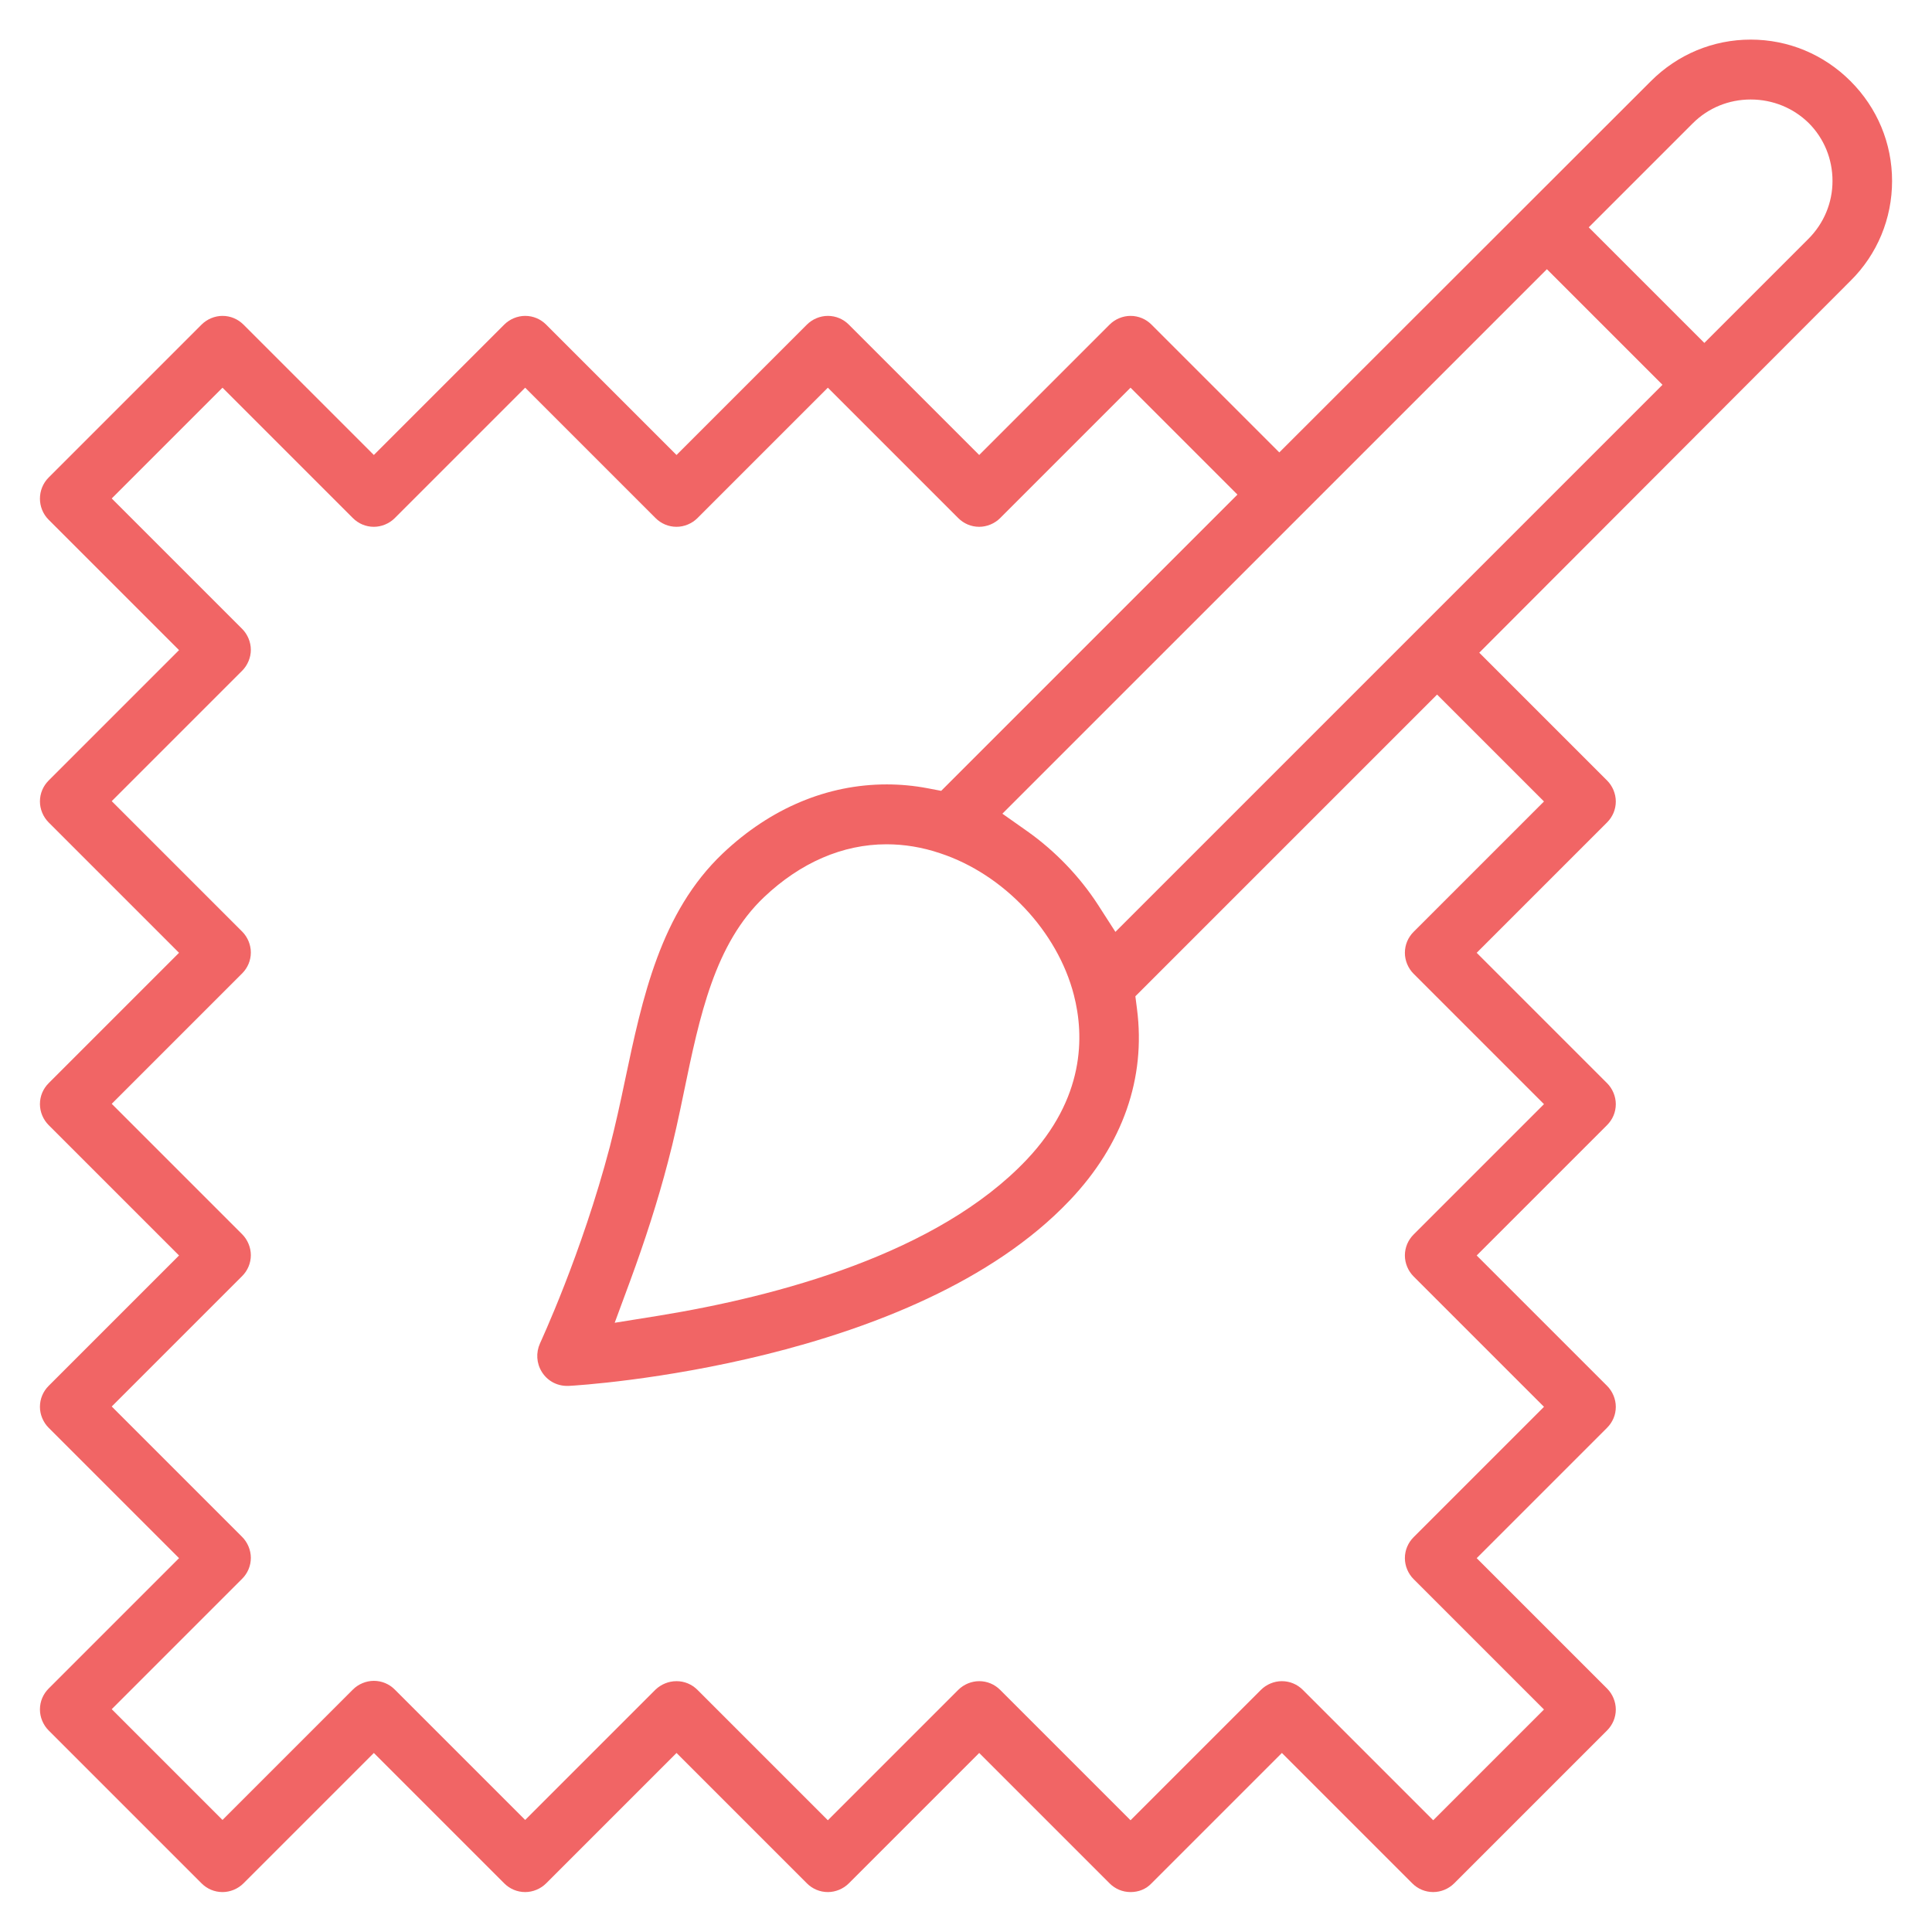
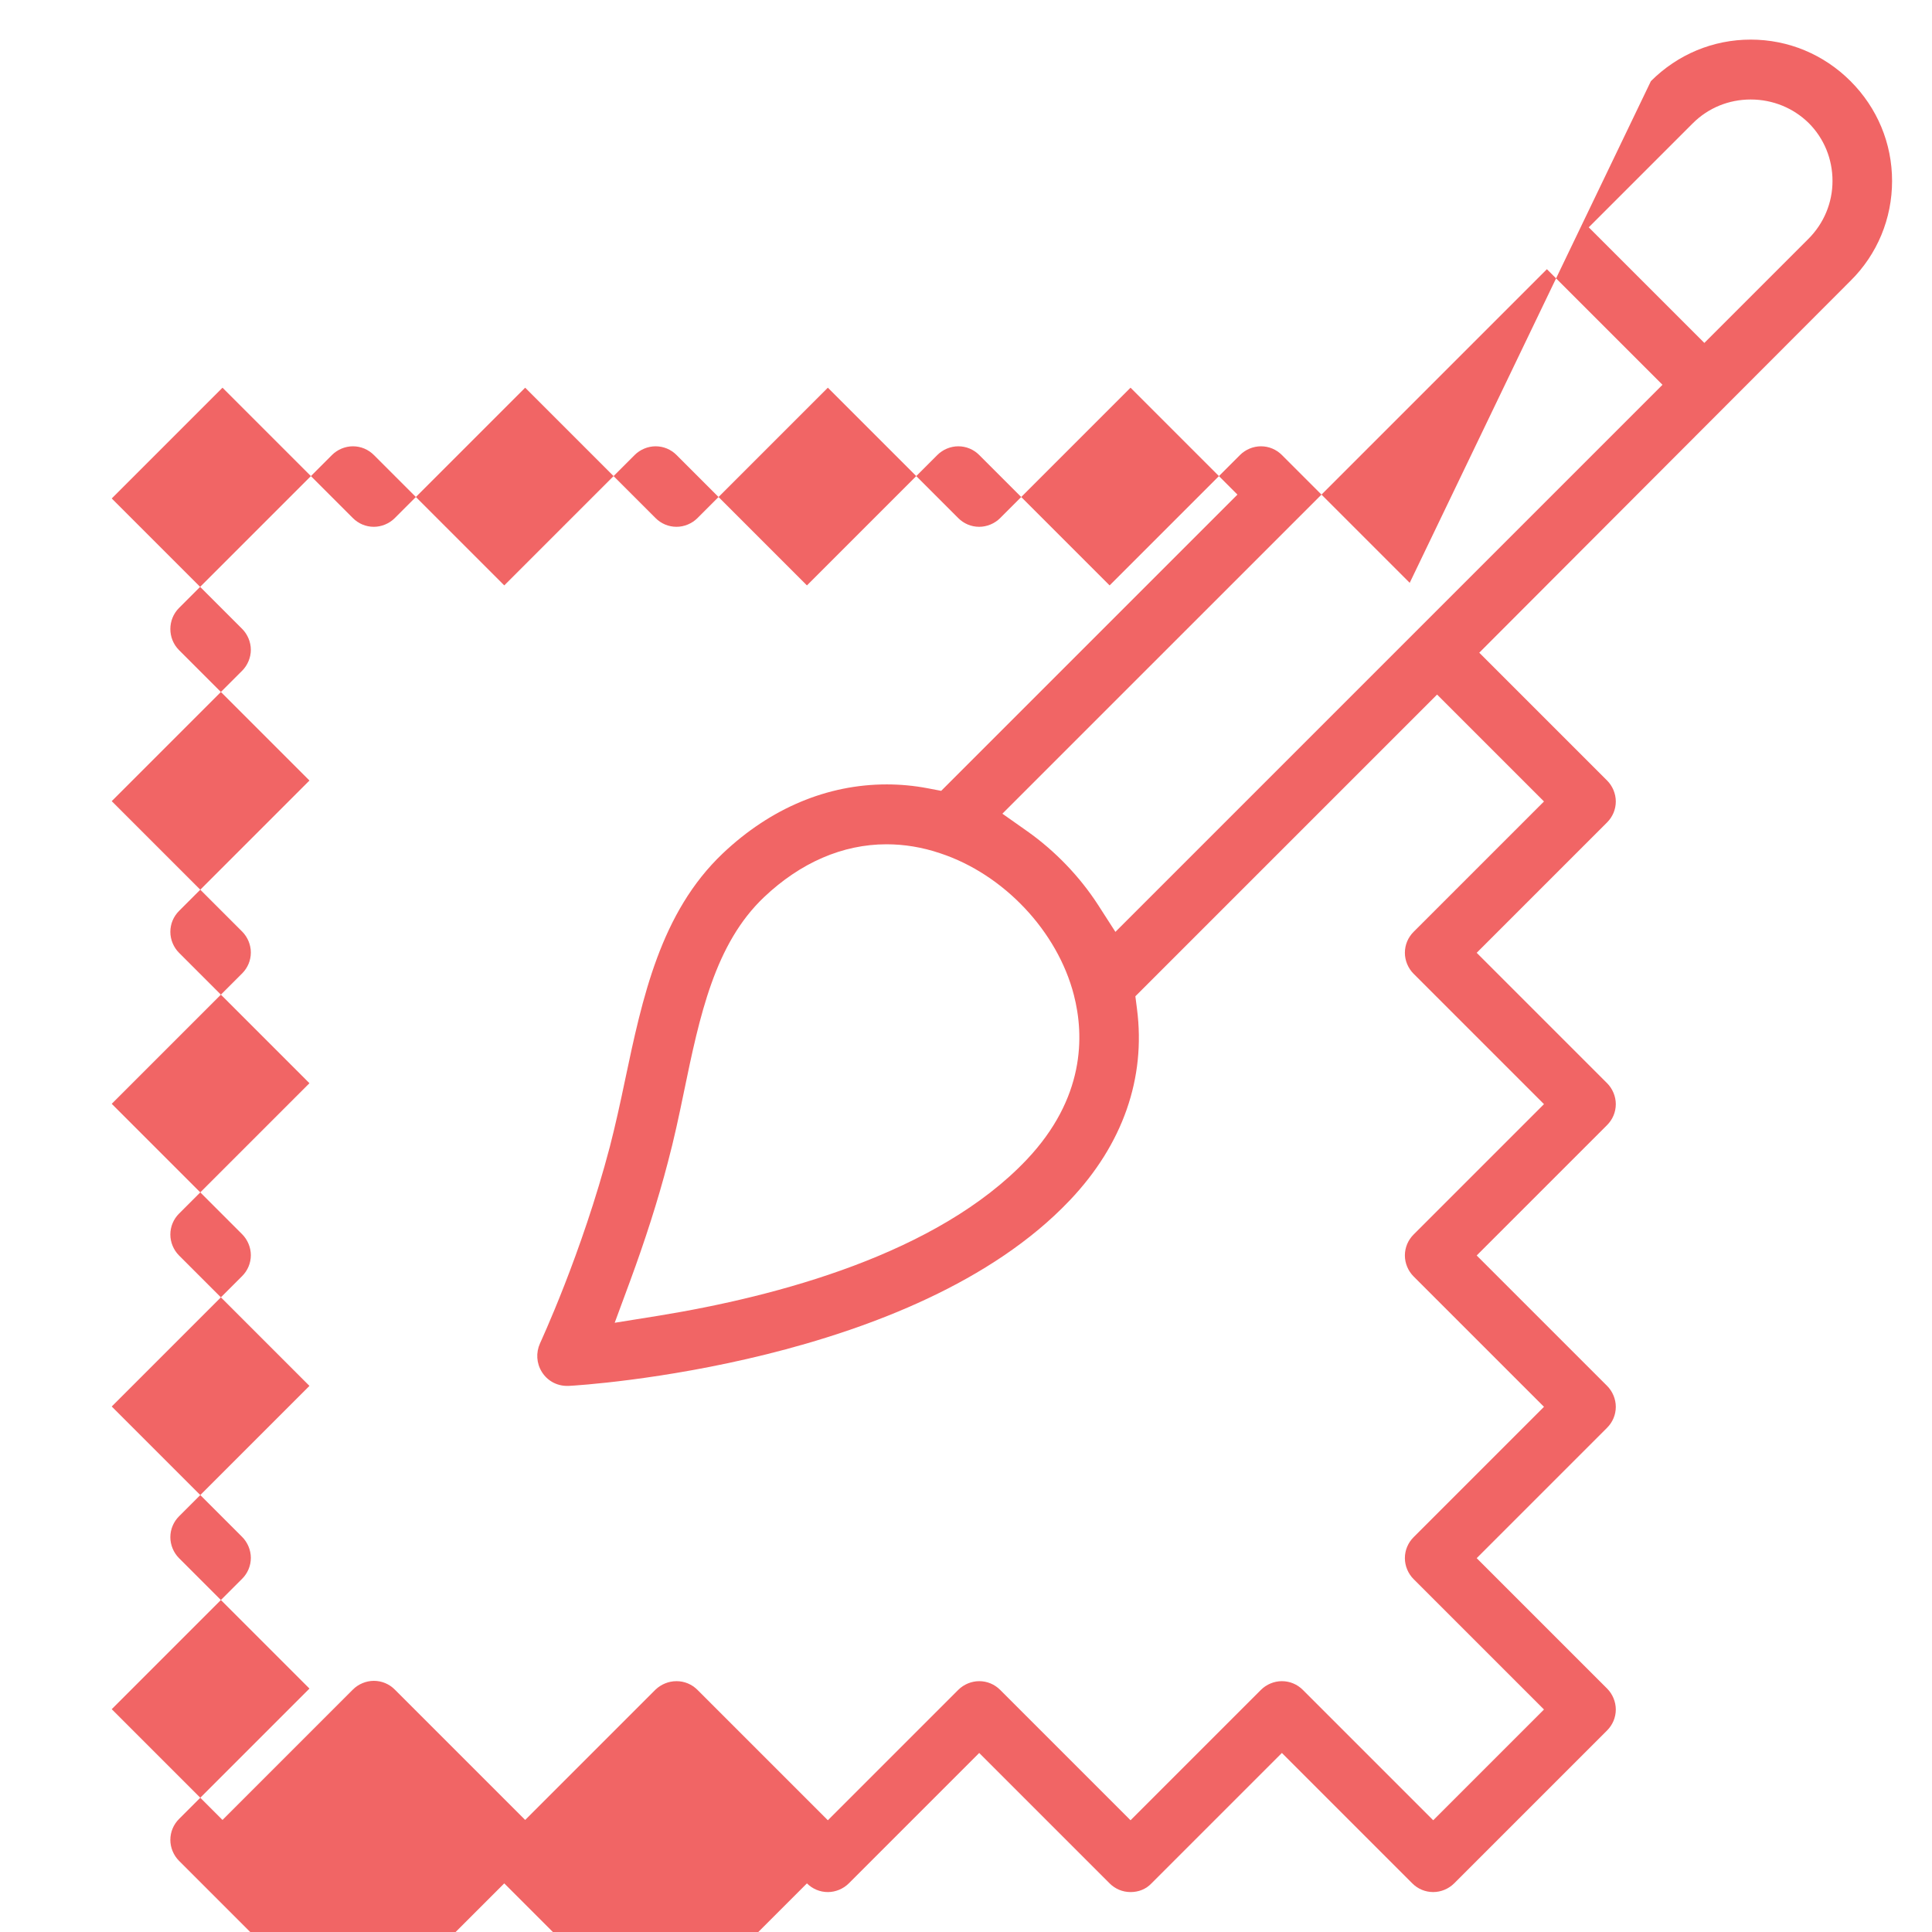
<svg xmlns="http://www.w3.org/2000/svg" version="1.0" id="Layer_1" x="0px" y="0px" viewBox="0 0 60 60" style="enable-background:new 0 0 60 60;" xml:space="preserve">
  <style type="text/css">
	.st0{fill:#F16565;}
</style>
  <g>
-     <path class="st0" d="M35.11,58.76c-0.25,0-0.48-0.1-0.65-0.27l-4.05-4.05l-4.05,4.05c-0.17,0.17-0.41,0.27-0.65,0.27   c-0.25,0-0.48-0.1-0.65-0.27l-4.05-4.05l-4.05,4.05c-0.17,0.17-0.41,0.27-0.65,0.27c-0.25,0-0.48-0.1-0.65-0.27l-4.05-4.05   l-4.05,4.05c-0.17,0.17-0.41,0.27-0.65,0.27c-0.25,0-0.48-0.1-0.65-0.27l-4.75-4.75c-0.17-0.17-0.27-0.41-0.27-0.65   c0-0.25,0.1-0.48,0.27-0.65l4.05-4.05l-4.05-4.05c-0.17-0.17-0.27-0.41-0.27-0.65c0-0.25,0.1-0.48,0.27-0.65l4.05-4.05l-4.05-4.05   c-0.17-0.17-0.27-0.41-0.27-0.65c0-0.25,0.1-0.48,0.27-0.65l4.05-4.05l-4.05-4.05c-0.17-0.17-0.27-0.41-0.27-0.65   c0-0.25,0.1-0.48,0.27-0.65l4.05-4.05l-4.05-4.05c-0.36-0.36-0.36-0.95,0-1.31l4.75-4.75c0.17-0.17,0.41-0.27,0.65-0.27   c0.25,0,0.48,0.1,0.65,0.27l4.05,4.05l4.05-4.05c0.17-0.17,0.41-0.27,0.65-0.27c0.25,0,0.48,0.1,0.65,0.27l4.05,4.05l4.05-4.05   c0.17-0.17,0.41-0.27,0.65-0.27c0.25,0,0.48,0.1,0.65,0.27l4.05,4.05l4.05-4.05c0.17-0.17,0.41-0.27,0.65-0.27   c0.25,0,0.48,0.1,0.65,0.27l3.97,3.97L51.27,2.52c0.83-0.83,1.93-1.29,3.1-1.29c1.17,0,2.27,0.46,3.1,1.29   c0.83,0.83,1.29,1.93,1.29,3.1c0,1.17-0.46,2.28-1.29,3.1L45.94,20.27l3.97,3.97c0.17,0.17,0.27,0.41,0.27,0.65   c0,0.25-0.1,0.48-0.27,0.65l-4.05,4.05l4.05,4.05c0.17,0.17,0.27,0.41,0.27,0.65c0,0.25-0.1,0.48-0.27,0.65l-4.05,4.05l4.05,4.05   c0.17,0.17,0.27,0.41,0.27,0.65c0,0.25-0.1,0.48-0.27,0.65l-4.05,4.05l4.05,4.05c0.17,0.17,0.27,0.41,0.27,0.65   c0,0.25-0.1,0.48-0.27,0.65l-4.75,4.75c-0.17,0.17-0.41,0.27-0.65,0.27l0,0c-0.25,0-0.48-0.1-0.65-0.27l-4.05-4.05l-4.05,4.05   C35.59,58.67,35.36,58.76,35.11,58.76z M21.01,52.21c0.25,0,0.48,0.1,0.65,0.27l4.05,4.05l4.05-4.05c0.17-0.17,0.41-0.27,0.65-0.27   c0.25,0,0.48,0.1,0.65,0.27l4.05,4.05l4.05-4.05c0.17-0.17,0.41-0.27,0.65-0.27c0.25,0,0.48,0.1,0.65,0.27l4.05,4.05l3.44-3.44   l-4.05-4.05c-0.17-0.17-0.27-0.41-0.27-0.65c0-0.25,0.1-0.48,0.27-0.65l4.05-4.05l-4.05-4.05c-0.17-0.17-0.27-0.41-0.27-0.65   c0-0.25,0.1-0.48,0.27-0.65l4.05-4.05l-4.05-4.05c-0.17-0.17-0.27-0.41-0.27-0.65c0-0.25,0.1-0.48,0.27-0.65l4.05-4.05l-3.32-3.32   l-9.37,9.37l0.05,0.39c0.28,2.15-0.44,4.21-2.08,5.94l-0.01,0.01c-4.83,5.09-15.12,5.74-15.56,5.76c-0.02,0-0.03,0-0.05,0   c-0.32,0-0.61-0.16-0.78-0.43c-0.17-0.27-0.19-0.6-0.06-0.89c0.01-0.03,1.29-2.76,2.17-6.11c0.17-0.66,0.32-1.34,0.47-2.06   c0.54-2.56,1.1-5.21,3.04-7.05c1.48-1.4,3.24-2.14,5.09-2.14c0.42,0,0.85,0.04,1.27,0.12l0.42,0.08l9.2-9.2l-3.32-3.32l-4.05,4.05   c-0.17,0.17-0.41,0.27-0.65,0.27c-0.25,0-0.48-0.1-0.65-0.27l-4.05-4.05l-4.05,4.05c-0.17,0.17-0.41,0.27-0.65,0.27   c-0.25,0-0.48-0.1-0.65-0.27l-4.05-4.05l-4.05,4.05c-0.17,0.17-0.41,0.27-0.65,0.27c-0.25,0-0.48-0.1-0.65-0.27l-4.05-4.05   l-3.44,3.44l4.05,4.05c0.17,0.17,0.27,0.41,0.27,0.65c0,0.24-0.1,0.48-0.27,0.65l-4.05,4.05l4.05,4.05   c0.17,0.17,0.27,0.41,0.27,0.65c0,0.25-0.1,0.48-0.27,0.65l-4.05,4.05l4.05,4.05c0.17,0.17,0.27,0.41,0.27,0.65   c0,0.25-0.1,0.48-0.27,0.65l-4.05,4.05l4.05,4.05c0.17,0.17,0.27,0.41,0.27,0.65c0,0.25-0.1,0.48-0.27,0.65l-4.05,4.05l3.44,3.44   l4.05-4.05c0.17-0.17,0.41-0.27,0.65-0.27c0.25,0,0.48,0.1,0.65,0.27l4.05,4.05l4.05-4.05C20.53,52.31,20.76,52.21,21.01,52.21z    M27.53,26.22c-1.36,0-2.67,0.57-3.8,1.64c-1.53,1.45-2,3.68-2.49,6.05c-0.15,0.73-0.31,1.48-0.5,2.19   c-0.31,1.19-0.71,2.43-1.17,3.68l-0.48,1.3l1.37-0.22c3.68-0.6,8.65-1.92,11.42-4.84l0,0c1.81-1.91,1.8-3.84,1.47-5.12   c-0.51-1.98-2.18-3.75-4.15-4.4C28.64,26.31,28.08,26.22,27.53,26.22z M31.13,25.27l0.78,0.55c0.86,0.61,1.62,1.4,2.19,2.28   l0.54,0.84l16.99-16.99l-3.59-3.59l-7.67,7.67L31.13,25.27z M54.37,3.09c-0.68,0-1.32,0.26-1.8,0.74l-3.23,3.23l3.59,3.59   l3.23-3.23c0.48-0.48,0.75-1.12,0.75-1.8c0-0.68-0.26-1.32-0.74-1.8C55.69,3.35,55.05,3.09,54.37,3.09z" />
+     <path class="st0" d="M35.11,58.76c-0.25,0-0.48-0.1-0.65-0.27l-4.05-4.05l-4.05,4.05c-0.17,0.17-0.41,0.27-0.65,0.27   c-0.25,0-0.48-0.1-0.65-0.27l-4.05,4.05c-0.17,0.17-0.41,0.27-0.65,0.27c-0.25,0-0.48-0.1-0.65-0.27l-4.05-4.05   l-4.05,4.05c-0.17,0.17-0.41,0.27-0.65,0.27c-0.25,0-0.48-0.1-0.65-0.27l-4.75-4.75c-0.17-0.17-0.27-0.41-0.27-0.65   c0-0.25,0.1-0.48,0.27-0.65l4.05-4.05l-4.05-4.05c-0.17-0.17-0.27-0.41-0.27-0.65c0-0.25,0.1-0.48,0.27-0.65l4.05-4.05l-4.05-4.05   c-0.17-0.17-0.27-0.41-0.27-0.65c0-0.25,0.1-0.48,0.27-0.65l4.05-4.05l-4.05-4.05c-0.17-0.17-0.27-0.41-0.27-0.65   c0-0.25,0.1-0.48,0.27-0.65l4.05-4.05l-4.05-4.05c-0.36-0.36-0.36-0.95,0-1.31l4.75-4.75c0.17-0.17,0.41-0.27,0.65-0.27   c0.25,0,0.48,0.1,0.65,0.27l4.05,4.05l4.05-4.05c0.17-0.17,0.41-0.27,0.65-0.27c0.25,0,0.48,0.1,0.65,0.27l4.05,4.05l4.05-4.05   c0.17-0.17,0.41-0.27,0.65-0.27c0.25,0,0.48,0.1,0.65,0.27l4.05,4.05l4.05-4.05c0.17-0.17,0.41-0.27,0.65-0.27   c0.25,0,0.48,0.1,0.65,0.27l3.97,3.97L51.27,2.52c0.83-0.83,1.93-1.29,3.1-1.29c1.17,0,2.27,0.46,3.1,1.29   c0.83,0.83,1.29,1.93,1.29,3.1c0,1.17-0.46,2.28-1.29,3.1L45.94,20.27l3.97,3.97c0.17,0.17,0.27,0.41,0.27,0.65   c0,0.25-0.1,0.48-0.27,0.65l-4.05,4.05l4.05,4.05c0.17,0.17,0.27,0.41,0.27,0.65c0,0.25-0.1,0.48-0.27,0.65l-4.05,4.05l4.05,4.05   c0.17,0.17,0.27,0.41,0.27,0.65c0,0.25-0.1,0.48-0.27,0.65l-4.05,4.05l4.05,4.05c0.17,0.17,0.27,0.41,0.27,0.65   c0,0.25-0.1,0.48-0.27,0.65l-4.75,4.75c-0.17,0.17-0.41,0.27-0.65,0.27l0,0c-0.25,0-0.48-0.1-0.65-0.27l-4.05-4.05l-4.05,4.05   C35.59,58.67,35.36,58.76,35.11,58.76z M21.01,52.21c0.25,0,0.48,0.1,0.65,0.27l4.05,4.05l4.05-4.05c0.17-0.17,0.41-0.27,0.65-0.27   c0.25,0,0.48,0.1,0.65,0.27l4.05,4.05l4.05-4.05c0.17-0.17,0.41-0.27,0.65-0.27c0.25,0,0.48,0.1,0.65,0.27l4.05,4.05l3.44-3.44   l-4.05-4.05c-0.17-0.17-0.27-0.41-0.27-0.65c0-0.25,0.1-0.48,0.27-0.65l4.05-4.05l-4.05-4.05c-0.17-0.17-0.27-0.41-0.27-0.65   c0-0.25,0.1-0.48,0.27-0.65l4.05-4.05l-4.05-4.05c-0.17-0.17-0.27-0.41-0.27-0.65c0-0.25,0.1-0.48,0.27-0.65l4.05-4.05l-3.32-3.32   l-9.37,9.37l0.05,0.39c0.28,2.15-0.44,4.21-2.08,5.94l-0.01,0.01c-4.83,5.09-15.12,5.74-15.56,5.76c-0.02,0-0.03,0-0.05,0   c-0.32,0-0.61-0.16-0.78-0.43c-0.17-0.27-0.19-0.6-0.06-0.89c0.01-0.03,1.29-2.76,2.17-6.11c0.17-0.66,0.32-1.34,0.47-2.06   c0.54-2.56,1.1-5.21,3.04-7.05c1.48-1.4,3.24-2.14,5.09-2.14c0.42,0,0.85,0.04,1.27,0.12l0.42,0.08l9.2-9.2l-3.32-3.32l-4.05,4.05   c-0.17,0.17-0.41,0.27-0.65,0.27c-0.25,0-0.48-0.1-0.65-0.27l-4.05-4.05l-4.05,4.05c-0.17,0.17-0.41,0.27-0.65,0.27   c-0.25,0-0.48-0.1-0.65-0.27l-4.05-4.05l-4.05,4.05c-0.17,0.17-0.41,0.27-0.65,0.27c-0.25,0-0.48-0.1-0.65-0.27l-4.05-4.05   l-3.44,3.44l4.05,4.05c0.17,0.17,0.27,0.41,0.27,0.65c0,0.24-0.1,0.48-0.27,0.65l-4.05,4.05l4.05,4.05   c0.17,0.17,0.27,0.41,0.27,0.65c0,0.25-0.1,0.48-0.27,0.65l-4.05,4.05l4.05,4.05c0.17,0.17,0.27,0.41,0.27,0.65   c0,0.25-0.1,0.48-0.27,0.65l-4.05,4.05l4.05,4.05c0.17,0.17,0.27,0.41,0.27,0.65c0,0.25-0.1,0.48-0.27,0.65l-4.05,4.05l3.44,3.44   l4.05-4.05c0.17-0.17,0.41-0.27,0.65-0.27c0.25,0,0.48,0.1,0.65,0.27l4.05,4.05l4.05-4.05C20.53,52.31,20.76,52.21,21.01,52.21z    M27.53,26.22c-1.36,0-2.67,0.57-3.8,1.64c-1.53,1.45-2,3.68-2.49,6.05c-0.15,0.73-0.31,1.48-0.5,2.19   c-0.31,1.19-0.71,2.43-1.17,3.68l-0.48,1.3l1.37-0.22c3.68-0.6,8.65-1.92,11.42-4.84l0,0c1.81-1.91,1.8-3.84,1.47-5.12   c-0.51-1.98-2.18-3.75-4.15-4.4C28.64,26.31,28.08,26.22,27.53,26.22z M31.13,25.27l0.78,0.55c0.86,0.61,1.62,1.4,2.19,2.28   l0.54,0.84l16.99-16.99l-3.59-3.59l-7.67,7.67L31.13,25.27z M54.37,3.09c-0.68,0-1.32,0.26-1.8,0.74l-3.23,3.23l3.59,3.59   l3.23-3.23c0.48-0.48,0.75-1.12,0.75-1.8c0-0.68-0.26-1.32-0.74-1.8C55.69,3.35,55.05,3.09,54.37,3.09z" />
  </g>
</svg>